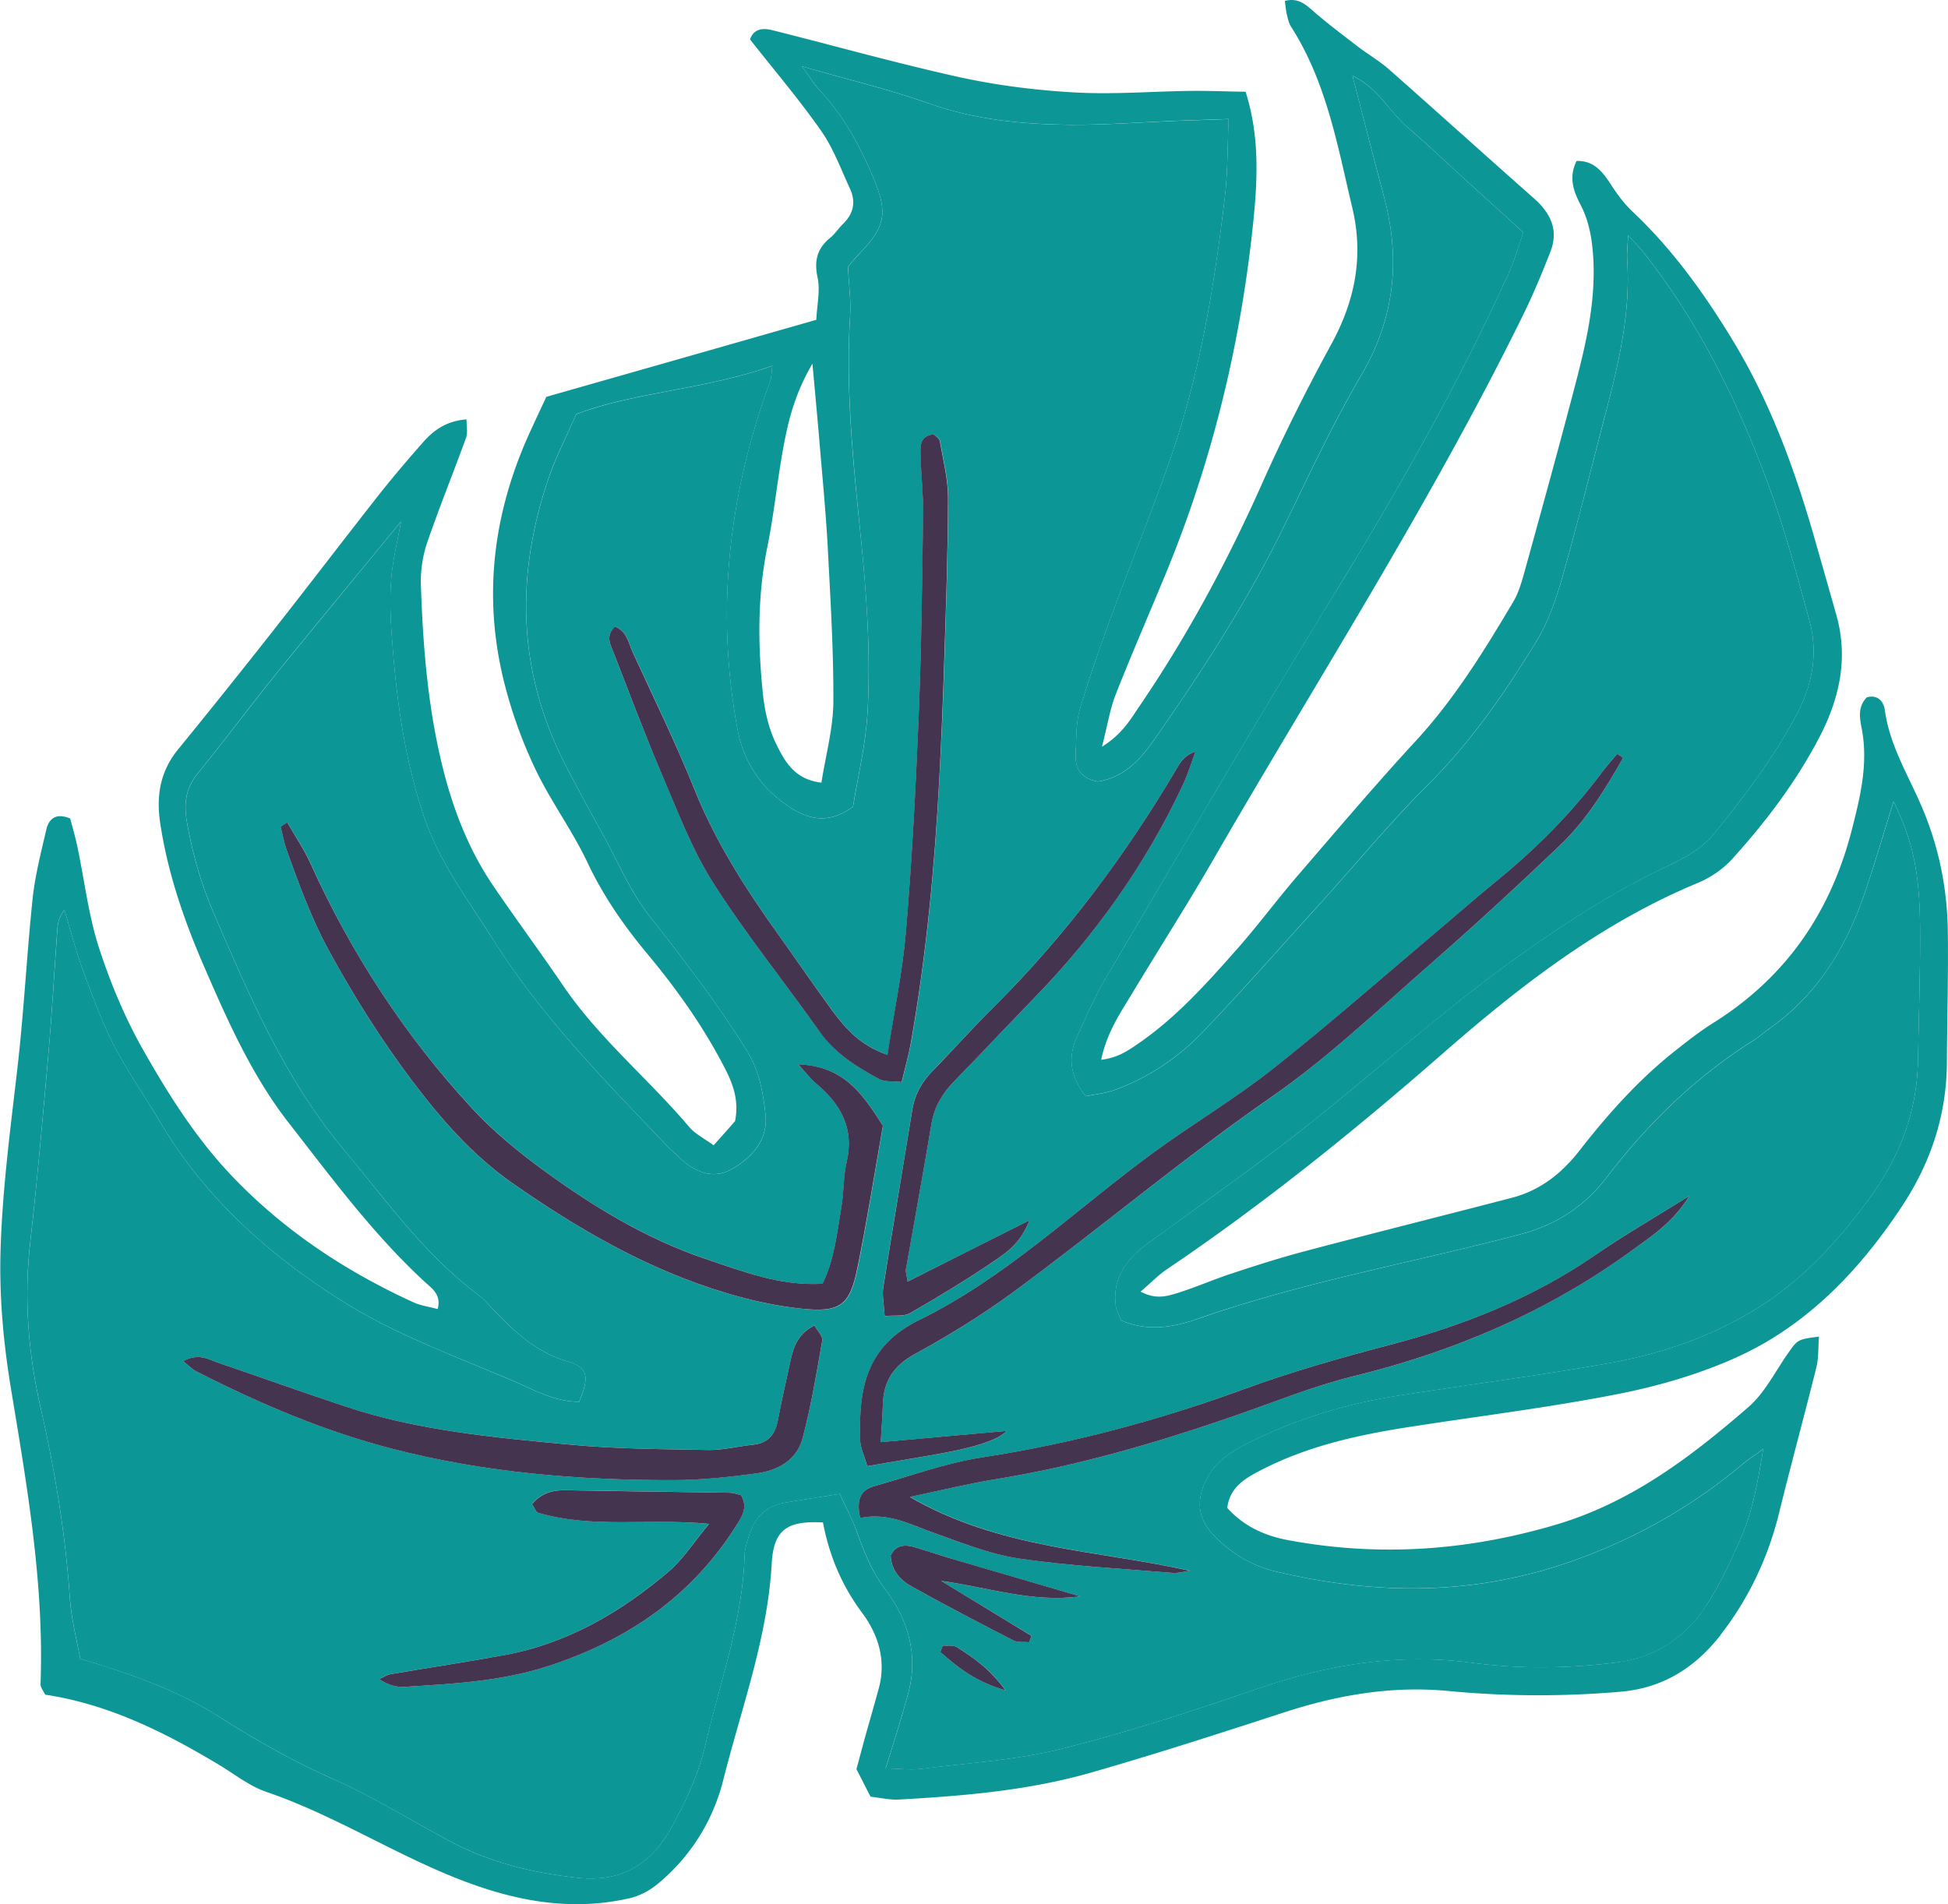
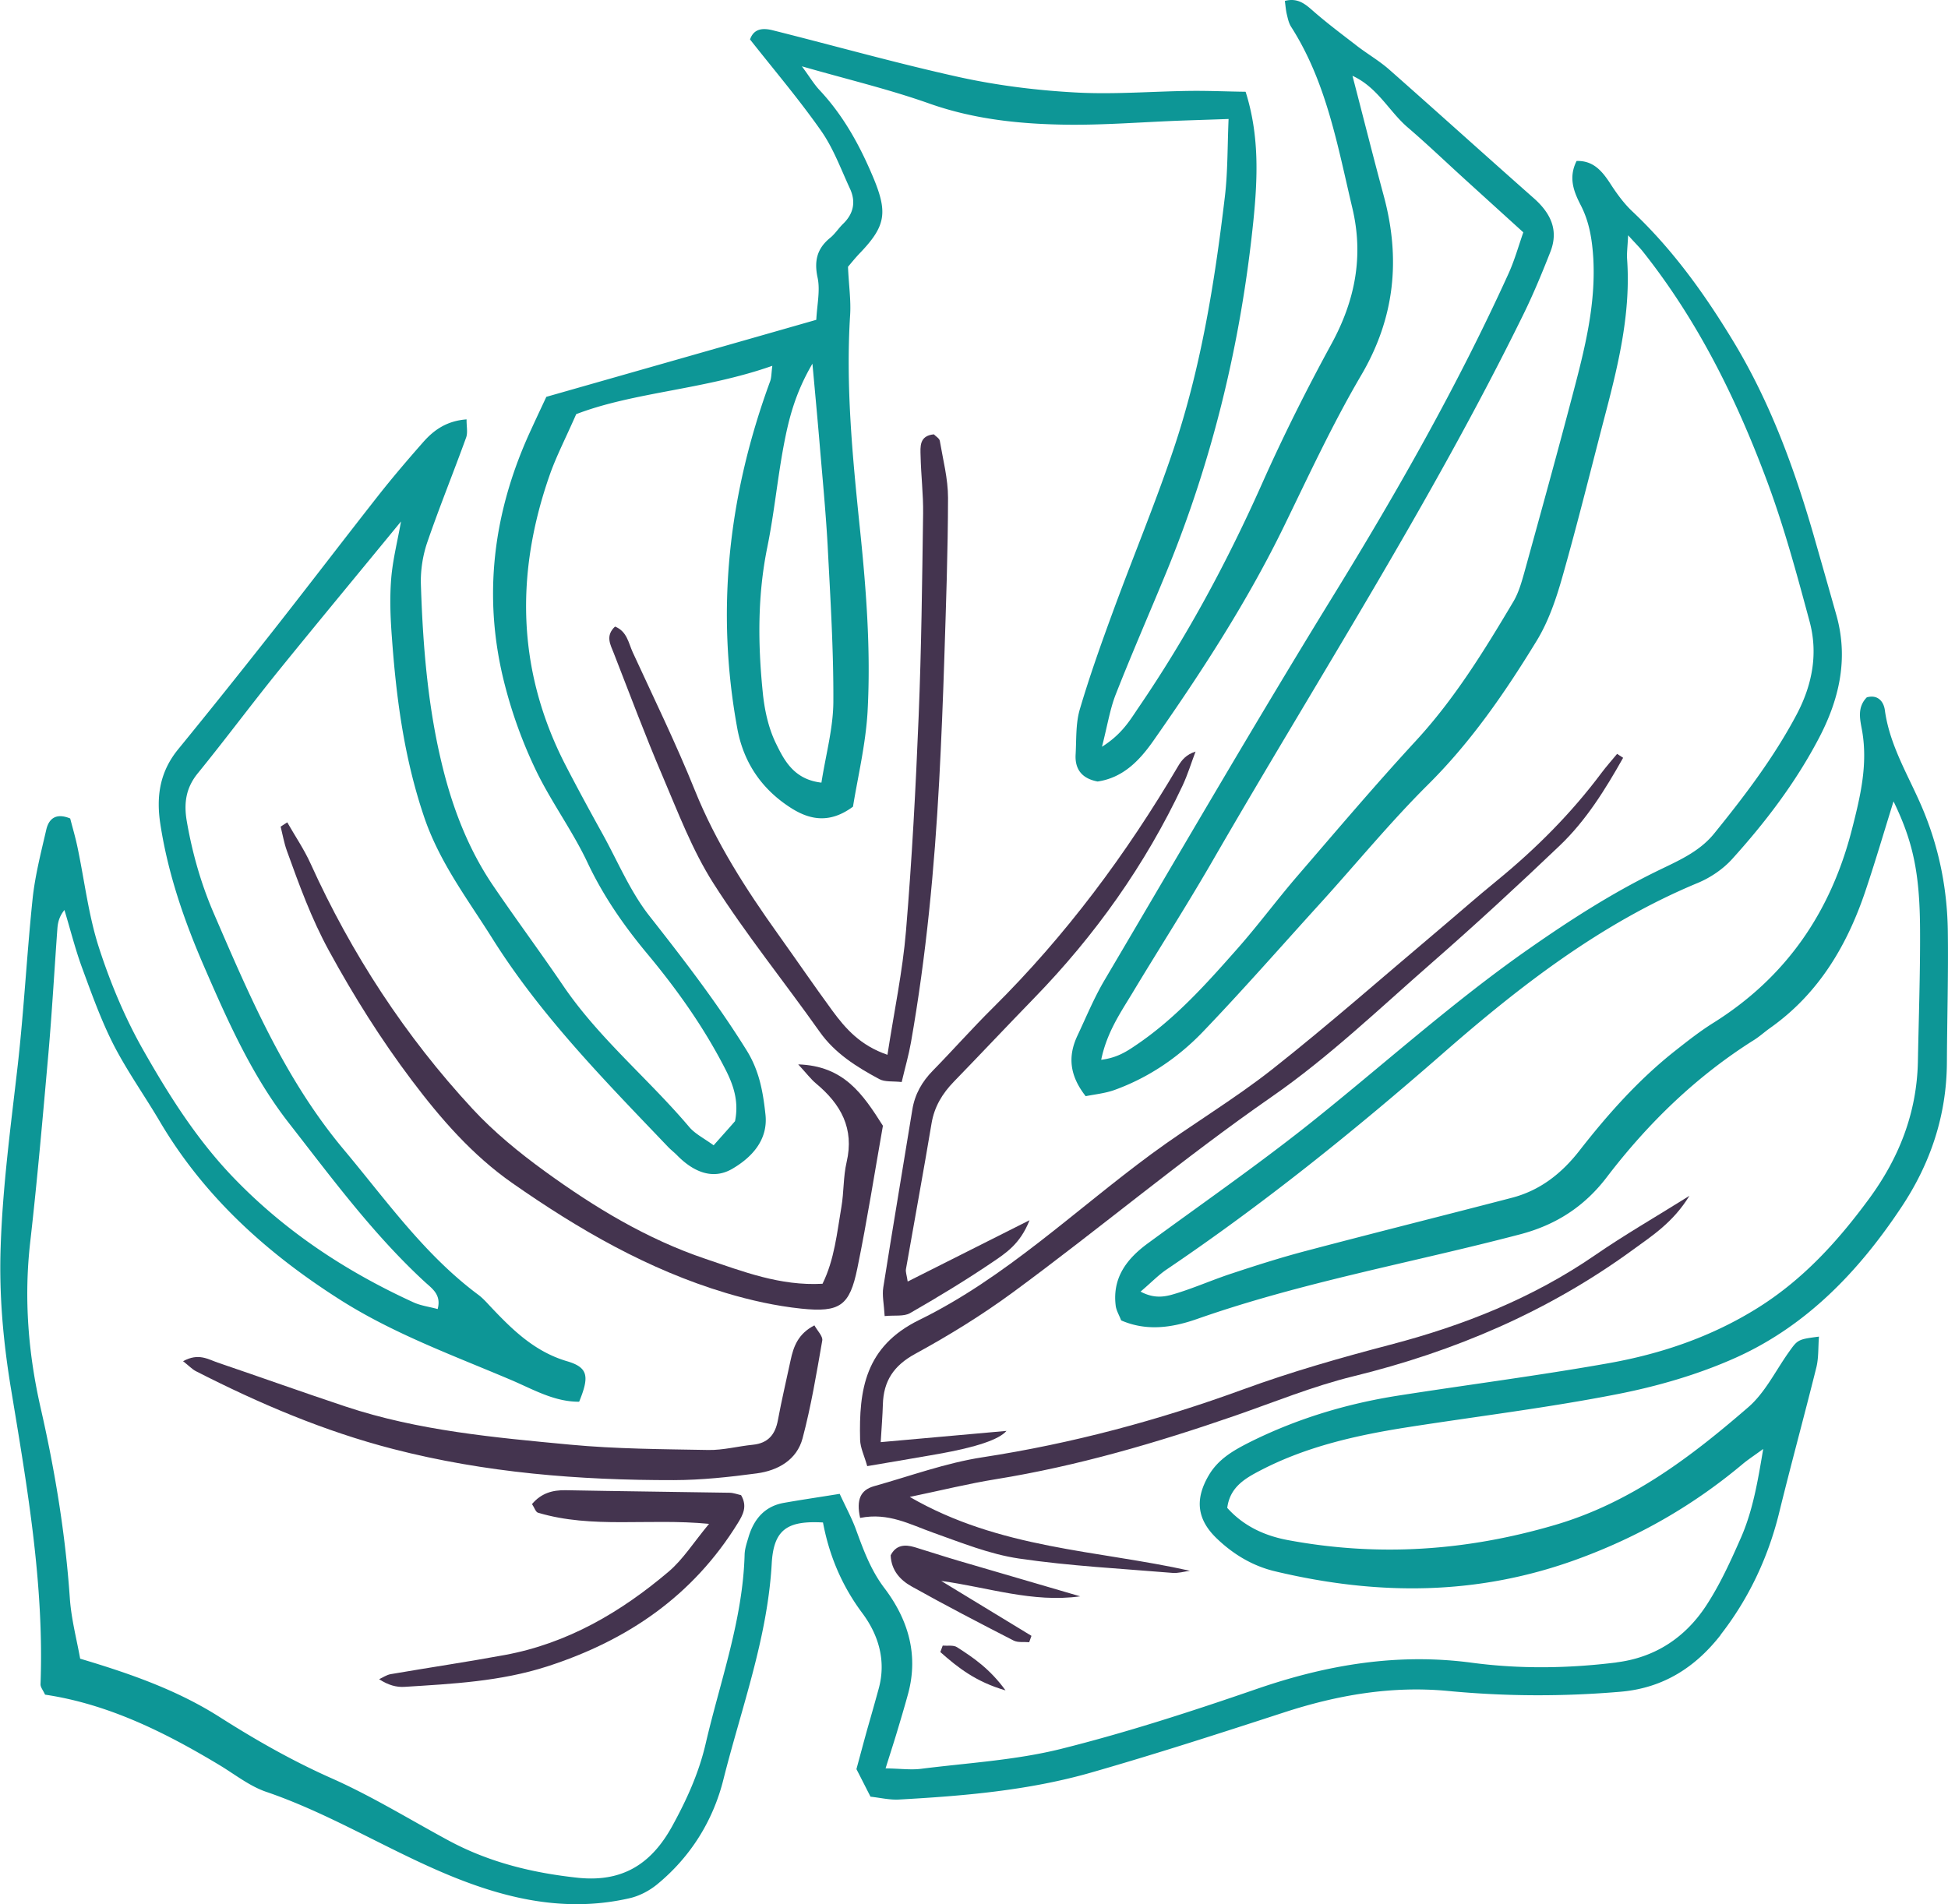
<svg xmlns="http://www.w3.org/2000/svg" id="Calque_2" viewBox="0 0 424.52 415.06">
  <defs>
    <style>.cls-1{fill:#0d9696}.cls-2{fill:#44344f}</style>
  </defs>
  <g id="Calque_17">
    <path d="M374.94 356.36c6.05-7.75 10.31-16.69 12.72-26.37 2.61-10.67 5.51-21.24 8.16-31.89.53-2.1.39-4.39.58-6.76-4.68.6-4.63.65-6.71 3.58-2.82 4.01-5.1 8.71-8.71 11.82-12.53 10.84-25.51 20.76-42.06 25.64-19.33 5.68-38.49 6.98-58.16 3.33-5.16-.95-9.74-3.06-13.31-7.04.58-4.48 3.78-6.37 7.16-8.13 10.1-5.27 21.02-7.7 32.14-9.45 15.23-2.38 30.57-4.24 45.66-7.2 8.89-1.74 17.82-4.33 26.02-8.03 15.3-6.92 26.64-18.76 35.85-32.61 6.39-9.55 9.94-20.06 10-31.66.05-9.57.33-19.12.2-28.72-.13-8.69-1.72-17.11-4.95-25.26-2.98-7.59-7.64-14.49-8.77-22.82-.24-1.82-1.5-3.47-3.93-2.79-2.23 2.26-1.42 5.05-1.01 7.37 1.26 7.41-.43 14.35-2.23 21.4-4.61 18.04-14.34 32.24-30.2 42.18-2.96 1.85-5.73 4.04-8.48 6.21-7.93 6.29-14.6 13.8-20.79 21.75-3.88 4.94-8.56 8.6-14.69 10.18-14.93 3.89-29.88 7.62-44.78 11.56-5.41 1.42-10.75 3.12-16.06 4.88-4.01 1.3-7.87 3.01-11.87 4.27-2.28.71-4.77 1.54-8.16-.27 2.28-1.93 3.83-3.56 5.64-4.8 21.14-14.28 40.94-30.25 60.14-47.03 16.89-14.78 34.64-28.53 55.68-37.26 2.73-1.14 5.44-2.97 7.42-5.15 7.23-7.99 13.75-16.54 18.81-26.13 4.52-8.51 6.65-17.45 3.96-27.04-1.65-5.85-3.31-11.66-4.98-17.5-4.22-14.59-9.4-28.75-17.3-41.9-6.31-10.46-13.31-20.26-22.23-28.67-1.81-1.72-3.33-3.8-4.7-5.92-1.82-2.81-3.75-5.16-7.42-5.04-1.84 3.69-.59 6.73.93 9.68 1.86 3.63 2.45 7.41 2.71 11.48.58 10.25-1.91 19.97-4.47 29.68-3.38 12.88-6.93 25.71-10.48 38.57-.63 2.24-1.27 4.59-2.43 6.57-6.32 10.64-12.78 21.18-21.28 30.4-8.85 9.6-17.32 19.6-25.86 29.51-4.43 5.15-8.46 10.61-12.94 15.69-6.81 7.71-13.63 15.39-22.29 21.2-2.09 1.43-4.17 2.72-7.49 3.13 1.2-5.82 4.05-10.03 6.67-14.34 5.78-9.62 11.86-19.09 17.47-28.8 22.9-39.69 47.75-78.29 67.96-119.52 2.14-4.38 4.01-8.92 5.79-13.45 1.89-4.84-.03-8.54-3.71-11.77-10.5-9.28-20.89-18.67-31.37-27.92-2.09-1.85-4.54-3.29-6.78-4.97-3.12-2.42-6.27-4.76-9.26-7.33-1.93-1.64-3.59-3.52-6.75-2.7.16 1.15.22 2.05.44 2.96s.41 1.84.89 2.62c7.74 12.07 10.15 25.93 13.38 39.56 2.51 10.54.59 20.22-4.57 29.66-5.38 9.86-10.42 19.92-14.99 30.16-7.62 17.15-16.46 33.59-27.05 49.09-1.89 2.79-3.6 5.77-7.95 8.52 1.22-4.77 1.75-8.22 2.99-11.39 3.5-8.91 7.36-17.73 11.01-26.59 10.13-24.62 16.3-50.24 19-76.71.93-9.26 1.32-18.57-1.7-28.08-4.08-.05-8.02-.23-11.95-.19-8.41.1-16.83.82-25.22.34-8.38-.46-16.8-1.51-24.96-3.28-13.68-3.01-27.21-6.83-40.81-10.24-2.12-.55-4.19-.52-5.06 1.97 5.29 6.71 10.72 13.1 15.51 19.94 2.65 3.79 4.29 8.29 6.24 12.52 1.33 2.81.88 5.43-1.42 7.68-1.01.97-1.77 2.21-2.85 3.09-2.87 2.33-3.55 5.02-2.75 8.71.59 2.79-.12 5.85-.29 9.17-19.59 5.61-38.6 11.02-58.83 16.79-.73 1.58-2.02 4.29-3.26 7.01-8.37 17.97-10.76 36.67-5.74 55.95a100.98 100.98 0 0 0 6.68 18.33c3.32 6.92 7.96 13.19 11.25 20.13 3.41 7.27 7.87 13.71 12.96 19.84 6.45 7.73 12.26 15.88 16.88 24.82 1.87 3.56 3.28 7.26 2.35 11.8-1.14 1.32-2.51 2.84-4.66 5.26-2.16-1.57-4.1-2.52-5.36-4.04-8.9-10.51-19.67-19.31-27.47-30.81-4.99-7.33-10.26-14.44-15.24-21.77-5.01-7.38-8.31-15.61-10.57-24.17-3.57-13.6-4.71-27.56-5.16-41.57-.08-2.95.4-6.1 1.34-8.91 2.65-7.73 5.73-15.29 8.52-22.99.4-1.11.07-2.48.1-3.97-4.33.32-7.15 2.33-9.48 4.99-3.25 3.69-6.43 7.41-9.48 11.26-7.8 9.93-15.47 19.99-23.27 29.91-6.8 8.64-13.64 17.2-20.6 25.72-4 4.89-4.86 10.24-3.89 16.43 1.65 10.7 5.13 20.81 9.4 30.68 5.21 12.02 10.51 24.03 18.62 34.42 9.33 11.96 18.33 24.19 29.54 34.54 1.61 1.49 3.71 2.79 2.86 5.97-1.8-.5-3.67-.72-5.29-1.47-14.56-6.67-27.73-15.31-38.97-26.93-8.07-8.32-14.16-17.95-19.79-27.85-4.04-7.08-7.25-14.76-9.76-22.51-2.28-7.04-3.14-14.56-4.67-21.85-.46-2.23-1.11-4.39-1.6-6.32-3.16-1.3-4.65.11-5.2 2.38-1.15 4.99-2.45 10.02-2.99 15.08-1.26 12.08-1.88 24.23-3.24 36.3-1.51 13.23-3.3 26.42-3.73 39.77-.34 10.13.52 20 2.12 29.95 3.56 21.61 7.4 43.19 6.57 65.25-.01.62.54 1.27.99 2.25 13.69 2.04 25.99 8.13 37.87 15.27 3.4 2.03 6.64 4.65 10.29 5.9 12.93 4.41 24.59 11.49 36.99 16.95 13.46 5.94 27.36 9.66 42.23 6.25 2.16-.49 4.34-1.64 6.07-3.07 7.24-5.97 12.12-13.81 14.37-22.77 3.92-15.6 9.62-30.79 10.54-47.12.42-7.46 3.45-9.37 11.17-8.94 1.35 7.17 4.07 13.7 8.52 19.69 3.55 4.73 5.31 10.4 3.62 16.54-.8 2.93-1.63 5.85-2.47 8.77-.81 2.91-1.58 5.83-2.38 8.76 1.05 2.03 1.97 3.87 3.07 6.01 2.13.23 4.19.74 6.23.62 14.03-.78 28.03-1.96 41.57-5.8 14.15-4.05 28.15-8.58 42.14-13.13 11.68-3.83 23.58-5.9 35.87-4.74 12.57 1.2 25.04 1.25 37.68.17 9.53-.83 16.44-5.54 21.8-12.4zm-22.66 6c-10.48 1.3-21.02 1.46-31.46.07-16.19-2.17-31.56.41-46.84 5.67-14.11 4.87-28.35 9.5-42.83 13.12-9.92 2.46-20.3 3.04-30.49 4.33-2.23.27-4.5-.06-7.67-.1.96-3.07 1.66-5.22 2.32-7.39.87-2.9 1.75-5.81 2.55-8.74 2.38-8.6.06-16.3-5.08-23.11-3.08-4.04-4.68-8.56-6.37-13.17-.87-2.28-2.04-4.45-3.42-7.43-4.77.77-8.42 1.3-12.08 1.95-4.12.7-6.51 3.39-7.72 7.25-.39 1.34-.89 2.72-.92 4.08-.4 14.2-5.3 27.48-8.47 41.1-1.5 6.5-4.17 12.34-7.34 18.11-4.55 8.23-10.85 12.21-20.54 11.19-9.9-1.06-19.31-3.36-28.09-8.08-8.43-4.55-16.64-9.62-25.38-13.52-8.6-3.8-16.66-8.39-24.55-13.41-9.12-5.81-19.24-9.41-30.43-12.74-.73-4.11-1.93-8.61-2.25-13.16-.96-14.01-3.24-27.8-6.35-41.45-2.72-11.92-3.68-23.94-2.29-36.15 1.56-13.7 2.75-27.42 3.97-41.16.79-9.07 1.3-18.18 1.96-27.26.1-1.33.42-2.63 1.53-4.01 1.27 4.15 2.31 8.38 3.8 12.46 2.09 5.68 4.14 11.44 6.86 16.81 2.97 5.8 6.78 11.15 10.09 16.76 9.72 16.51 23.52 28.9 39.48 39.02 11.53 7.3 24.32 11.97 36.81 17.26 4.88 2.04 9.58 4.9 15.13 4.87 2.25-5.49 2-7.46-2.61-8.82-6.9-2.03-11.66-6.59-16.34-11.53-.97-1.01-1.89-2.11-3.01-2.95-11.78-8.76-20.11-20.66-29.4-31.74-12.82-15.34-20.46-33.37-28.25-51.39-2.79-6.46-4.69-13.16-5.89-20.08-.67-3.91-.23-7.26 2.4-10.48 6.04-7.42 11.75-15.12 17.78-22.57 8.69-10.72 17.5-21.33 26.5-32.31-.76 4.3-1.81 8.38-2.14 12.48-.33 4.17-.18 8.41.14 12.61.95 13.27 2.65 26.27 6.97 39.11 3.35 10.03 9.51 18.05 14.91 26.65 10.61 16.91 24.56 31.06 38.24 45.39.63.68 1.41 1.26 2.06 1.93 3.39 3.45 7.62 5.47 11.98 2.95 4.25-2.47 7.89-6.3 7.26-11.9-.52-4.78-1.29-9.39-4.05-13.86-6.42-10.35-13.79-19.91-21.29-29.45-4.11-5.25-6.78-11.66-10.04-17.59-2.82-5.09-5.62-10.23-8.28-15.39-10.53-20.58-10.86-41.73-3.3-63.22 1.4-3.95 3.36-7.73 5.72-13.1 12.52-4.82 27.9-5.31 42.74-10.54-.21 1.6-.18 2.52-.46 3.33-9.06 24.65-11.94 49.85-7.16 75.79 1.4 7.57 5.5 13.37 11.87 17.37 3.89 2.42 8.22 3.39 13.33-.4 1.02-6.35 2.74-13.43 3.17-20.6.76-13.76-.34-27.5-1.79-41.23-1.54-15.07-2.97-30.18-2-45.41.19-3.21-.3-6.49-.47-10.43.63-.74 1.61-1.98 2.73-3.13 5.54-5.82 5.94-8.77 2.74-16.42-2.93-6.97-6.5-13.46-11.72-19.02-1.2-1.29-2.14-2.89-3.8-5.13 9.91 2.85 19.02 5.01 27.79 8.12 9.91 3.5 20.08 4.5 30.35 4.61 7.95.07 15.89-.56 23.83-.87 3.48-.13 6.97-.23 11.02-.38-.26 5.97-.16 11.59-.83 17.1-2.21 18.59-5.19 37.11-11.17 54.9-4.02 11.95-8.9 23.64-13.23 35.47-2.58 7.02-5.1 14.11-7.21 21.27-.89 3.07-.71 6.46-.89 9.7-.21 3.31 1.38 5.33 4.79 5.97 5.46-.8 9.04-4.47 12.04-8.72 10.6-15.12 20.67-30.61 28.76-47.29 5.32-10.93 10.45-21.99 16.59-32.46 7.39-12.54 8.68-25.41 4.97-39.17-2.3-8.51-4.45-17.09-6.82-26.18 5.48 2.51 7.97 7.75 12.02 11.23 4.25 3.64 8.28 7.51 12.44 11.29 4.14 3.76 8.25 7.5 12.77 11.6-1.09 3.13-1.96 6.26-3.31 9.18-11.05 24.29-24.2 47.41-38.2 70.17-17.02 27.67-33.33 55.82-49.85 83.81-2.23 3.81-3.93 7.95-5.82 11.96-2.06 4.4-1.78 8.59 1.81 13.17 1.94-.4 4.19-.61 6.24-1.34 7.38-2.66 13.84-7.03 19.22-12.61 8.87-9.25 17.33-18.93 25.97-28.43 7.7-8.5 14.98-17.38 23.1-25.46 9.42-9.34 16.81-20.08 23.64-31.24 2.66-4.29 4.37-9.34 5.75-14.24 3.39-11.92 6.34-23.97 9.48-35.94 2.84-10.87 5.39-21.8 4.59-33.18-.09-1.34.1-2.68.22-5.21 1.61 1.78 2.52 2.66 3.28 3.63 12.05 15.2 20.48 32.36 27.16 50.4 3.63 9.81 6.36 19.96 9.08 30.05 1.93 7.04.62 13.9-2.77 20.33-4.96 9.38-11.33 17.76-17.96 25.94-3.38 4.2-8.23 6.13-12.8 8.39-9.66 4.75-18.66 10.53-27.5 16.71-16.9 11.79-32.1 25.61-48.18 38.41-11.34 8.99-23.23 17.26-34.9 25.81-4.62 3.37-7.81 7.49-7.09 13.56.11 1.11.78 2.16 1.2 3.29 5.65 2.46 11.25 1.54 16.52-.3 22.98-8.07 46.96-12.29 70.42-18.46 7.79-2.04 14.02-6.05 18.9-12.47 9.01-11.79 19.54-22.02 32.19-29.96 1.17-.75 2.22-1.71 3.36-2.52 10.78-7.61 17.04-18.38 21.05-30.62 2.06-6.18 3.9-12.44 5.88-18.8 4.21 8.68 5.73 15.52 5.78 28.01.05 9.56-.29 19.14-.47 28.71-.23 11.17-4.09 20.98-10.64 29.9-6.83 9.29-14.41 17.64-24.37 23.85-10.14 6.32-21.14 10.01-32.67 12.04-15.19 2.69-30.48 4.65-45.74 7.04-11.14 1.76-21.86 5-32 10.03-3.56 1.8-6.99 3.67-9.13 7.34-3.05 5.21-2.59 9.63 1.85 13.83 3.62 3.45 7.83 5.95 12.69 7.09 22.34 5.31 44.19 5.33 66.18-2.8 13.2-4.87 24.86-11.59 35.51-20.49 1.21-1.03 2.58-1.91 4.61-3.4-1.18 7.06-2.25 13.37-4.81 19.25-2.25 5.13-4.6 10.31-7.67 14.98-4.54 6.88-11.06 11.24-19.5 12.29zM177.05 79.27c.6 6.52 1.06 11.52 1.49 16.53.63 7.66 1.39 15.32 1.82 23.01.59 11.41 1.31 22.82 1.25 34.2-.04 5.74-1.64 11.45-2.6 17.58-5.97-.68-8.1-4.83-9.91-8.55-1.7-3.48-2.54-7.54-2.9-11.39-1.05-10.5-1.11-20.95 1.02-31.4 1.49-7.3 2.19-14.79 3.57-22.13 1.07-5.66 2.44-11.33 6.27-17.86z" class="cls-1" />
-     <path d="M371.78 350.07c3.07-4.67 5.42-9.85 7.67-14.98 2.55-5.88 3.62-12.19 4.81-19.25-2.03 1.49-3.4 2.37-4.61 3.4-10.64 8.9-22.3 15.62-35.51 20.49-21.99 8.14-43.84 8.11-66.18 2.8-4.86-1.15-9.08-3.65-12.69-7.09-4.44-4.2-4.9-8.62-1.85-13.83 2.14-3.67 5.57-5.54 9.13-7.34 10.14-5.03 20.86-8.27 32-10.03 15.26-2.39 30.55-4.35 45.74-7.04 11.53-2.03 22.53-5.72 32.67-12.04 9.96-6.21 17.54-14.56 24.37-23.85 6.55-8.91 10.41-18.73 10.64-29.9.18-9.57.51-19.14.47-28.71-.05-12.49-1.57-19.33-5.78-28.01-1.98 6.36-3.81 12.63-5.88 18.8-4.02 12.24-10.28 23.01-21.05 30.62-1.15.81-2.19 1.76-3.36 2.52-12.65 7.94-23.18 18.16-32.19 29.96-4.88 6.42-11.11 10.43-18.9 12.47-23.46 6.17-47.44 10.38-70.42 18.46-5.28 1.84-10.88 2.76-16.52.3-.41-1.13-1.08-2.18-1.2-3.29-.72-6.07 2.47-10.19 7.09-13.56 11.67-8.56 23.56-16.83 34.9-25.81 16.08-12.8 31.29-26.62 48.18-38.41 8.85-6.19 17.85-11.96 27.5-16.71 4.57-2.26 9.42-4.2 12.8-8.39 6.63-8.17 13-16.56 17.96-25.94 3.4-6.43 4.7-13.29 2.77-20.33-2.73-10.09-5.45-20.24-9.08-30.05-6.68-18.05-15.11-35.2-27.16-50.4-.76-.97-1.67-1.85-3.28-3.63-.11 2.53-.31 3.87-.22 5.21.8 11.38-1.75 22.31-4.59 33.18-3.14 11.97-6.09 24.01-9.48 35.94-1.39 4.9-3.09 9.95-5.75 14.24-6.82 11.16-14.22 21.9-23.64 31.24-8.12 8.08-15.39 16.96-23.1 25.46-8.63 9.5-17.09 19.18-25.97 28.43-5.39 5.59-11.84 9.95-19.22 12.61-2.05.73-4.3.95-6.24 1.34-3.58-4.59-3.87-8.77-1.81-13.17 1.89-4.01 3.58-8.15 5.82-11.96 16.52-27.99 32.83-56.14 49.85-83.81 13.99-22.76 27.15-45.88 38.2-70.17 1.35-2.92 2.22-6.05 3.31-9.18-4.52-4.1-8.63-7.84-12.77-11.6-4.15-3.78-8.19-7.65-12.44-11.29-4.05-3.48-6.55-8.72-12.02-11.23 2.37 9.09 4.52 17.67 6.82 26.18 3.71 13.76 2.42 26.63-4.97 39.17-6.14 10.46-11.27 21.53-16.59 32.46-8.09 16.68-18.16 32.17-28.76 47.29-3 4.25-6.58 7.93-12.04 8.72-3.41-.64-5-2.66-4.79-5.97.18-3.23 0-6.62.89-9.7 2.1-7.16 4.62-14.25 7.21-21.27 4.33-11.83 9.21-23.52 13.23-35.47 5.98-17.79 8.96-36.31 11.17-54.9.66-5.51.57-11.13.83-17.1-4.05.16-7.54.26-11.02.38-7.93.31-15.88.94-23.83.87-10.28-.11-20.44-1.11-30.35-4.61-8.77-3.11-17.88-5.26-27.79-8.12 1.66 2.24 2.6 3.84 3.8 5.13 5.21 5.56 8.79 12.04 11.72 19.02 3.2 7.65 2.8 10.6-2.74 16.42-1.12 1.15-2.1 2.4-2.73 3.13.17 3.94.66 7.23.47 10.43-.96 15.23.47 30.34 2 45.41 1.44 13.72 2.55 27.47 1.79 41.23-.42 7.17-2.14 14.25-3.17 20.6-5.11 3.79-9.44 2.82-13.33.4-6.38-4-10.48-9.8-11.87-17.37-4.78-25.95-1.9-51.15 7.16-75.79.28-.8.25-1.72.46-3.33-14.84 5.23-30.22 5.72-42.74 10.54-2.36 5.38-4.32 9.16-5.72 13.1-7.56 21.49-7.23 42.63 3.3 63.22 2.66 5.17 5.46 10.3 8.28 15.39 3.26 5.92 5.93 12.34 10.04 17.59 7.5 9.54 14.87 19.1 21.29 29.45 2.76 4.48 3.53 9.08 4.05 13.86.63 5.6-3 9.43-7.26 11.9-4.36 2.52-8.58.5-11.98-2.95-.66-.67-1.43-1.25-2.06-1.93-13.68-14.33-27.64-28.48-38.24-45.39-5.4-8.59-11.56-16.61-14.91-26.65-4.32-12.84-6.02-25.84-6.97-39.11-.32-4.2-.47-8.44-.14-12.61.33-4.11 1.38-8.18 2.14-12.48-8.99 10.98-17.8 21.59-26.5 32.31-6.02 7.45-11.74 15.15-17.78 22.57-2.63 3.22-3.08 6.57-2.4 10.48 1.2 6.92 3.1 13.62 5.89 20.08 7.79 18.02 15.43 36.06 28.25 51.39 9.29 11.08 17.62 22.97 29.4 31.74 1.12.84 2.04 1.94 3.01 2.95 4.67 4.93 9.44 9.5 16.34 11.53 4.6 1.36 4.85 3.34 2.61 8.82-5.55.03-10.25-2.83-15.13-4.87-12.49-5.29-25.28-9.96-36.81-17.26-15.96-10.12-29.76-22.5-39.48-39.02-3.31-5.61-7.11-10.97-10.09-16.76-2.71-5.37-4.77-11.13-6.86-16.81-1.49-4.09-2.53-8.31-3.8-12.46-1.12 1.37-1.43 2.67-1.53 4.01-.66 9.08-1.17 18.19-1.96 27.26-1.22 13.74-2.41 27.46-3.97 41.16-1.4 12.21-.44 24.22 2.29 36.15 3.11 13.64 5.39 27.44 6.35 41.45.32 4.55 1.52 9.06 2.25 13.16 11.19 3.34 21.31 6.93 30.43 12.74 7.9 5.02 15.95 9.61 24.55 13.41 8.74 3.9 16.95 8.97 25.38 13.52 8.79 4.71 18.19 7.02 28.09 8.08 9.69 1.02 16-2.96 20.54-11.19 3.18-5.78 5.84-11.62 7.34-18.11 3.17-13.62 8.07-26.9 8.47-41.1.03-1.36.53-2.75.92-4.08 1.21-3.86 3.6-6.55 7.72-7.25 3.66-.66 7.31-1.18 12.08-1.95 1.38 2.98 2.55 5.15 3.42 7.43 1.7 4.6 3.29 9.13 6.37 13.17 5.14 6.81 7.46 14.51 5.08 23.11-.8 2.93-1.67 5.84-2.55 8.74-.66 2.16-1.36 4.31-2.32 7.39 3.17.05 5.44.37 7.67.1 10.19-1.29 20.57-1.87 30.49-4.33 14.48-3.62 28.72-8.26 42.83-13.12 15.28-5.27 30.64-7.84 46.84-5.67 10.44 1.39 20.98 1.23 31.46-.07 8.44-1.05 14.95-5.41 19.5-12.29zM260.53 163.81c-.94 2.48-1.72 5.02-2.82 7.42-8.17 17.3-19.07 32.65-32.37 46.35-5.86 6.03-11.65 12.15-17.47 18.19-2.53 2.59-4.26 5.43-4.87 9.08-1.77 10.61-3.74 21.18-5.58 31.76-.1.63.17 1.31.39 2.72 8.68-4.34 16.98-8.54 26.54-13.35-2.04 5.23-5.25 7.23-8.18 9.23-5.79 3.91-11.8 7.55-17.85 11.03-1.35.77-3.39.41-5.53.64-.16-2.63-.58-4.5-.32-6.26 2.04-12.92 4.25-25.82 6.34-38.76.54-3.36 2.1-6.1 4.48-8.52 4.4-4.5 8.6-9.23 13.06-13.65 15.91-15.75 29.13-33.53 40.44-52.76.73-1.3 1.72-2.45 3.74-3.11zm-81.92 61.03c-7.66-10.82-16.04-21.18-23.14-32.34-4.62-7.24-7.71-15.49-11.12-23.47-3.78-8.78-7.12-17.75-10.6-26.66-.7-1.84-1.9-3.77.31-5.8 2.6 1.05 2.92 3.6 3.84 5.57 4.62 10 9.43 19.92 13.55 30.12 4.58 11.41 11.12 21.54 18.17 31.44 3.93 5.49 7.74 11.07 11.75 16.53 2.89 3.97 6.13 7.65 12.07 9.69 1.46-9.5 3.28-18.21 4.03-27.01 1.29-15.57 2.13-31.23 2.75-46.85.6-14.68.77-29.39.99-44.12.04-4.17-.46-8.35-.56-12.55-.04-2.01-.35-4.41 2.89-4.71.43.45 1.23.86 1.31 1.4.7 4.12 1.79 8.29 1.78 12.41-.02 11.69-.45 23.33-.8 35-.29 8.88-.64 17.72-1.13 26.6-1.02 19.15-2.82 38.23-6.14 57.13-.5 2.73-1.26 5.39-2.02 8.63-1.91-.23-3.66.01-4.89-.65-4.93-2.66-9.66-5.57-13.01-10.36zm-20.38 57.01c-16.97-5.1-32.12-13.85-46.56-23.95-8.73-6.09-15.6-14.01-21.93-22.41-6.73-8.92-12.64-18.34-18.03-28.22-3.87-7.06-6.51-14.39-9.19-21.83-.6-1.69-.9-3.49-1.34-5.25.47-.31.97-.63 1.44-.94 1.71 2.99 3.68 5.86 5.09 8.99 8.91 19.71 20.6 37.61 35.29 53.45 4.71 5.08 10.18 9.58 15.82 13.66 10.78 7.83 22.19 14.73 34.95 19.03 8.13 2.76 16.23 5.95 25.5 5.46 2.61-5.33 3.14-11.13 4.12-16.79.57-3.22.4-6.58 1.13-9.74 1.7-7.33-1.24-12.63-6.65-17.13-1.13-.94-2.04-2.17-3.9-4.15 9.94.3 14.03 6.36 18.46 13.37-1.75 9.99-3.4 20.58-5.54 31.07-1.68 8.16-3.76 9.68-12.24 8.78-5.53-.56-11.08-1.81-16.39-3.4zm-72.54 33.98c-15-3.87-29.22-9.92-42.98-16.95-.8-.41-1.47-1.11-2.81-2.17 3.37-1.88 5.45-.4 7.53.29 9.31 3.16 18.56 6.47 27.88 9.59 15.89 5.26 32.47 6.74 48.97 8.29 9.98.95 20.07.99 30.08 1.16 3.24.05 6.48-.81 9.71-1.14 3.32-.34 4.89-2.21 5.48-5.37.79-4.38 1.82-8.7 2.75-13.05.63-3.02 1.66-5.8 5.18-7.61.64 1.19 1.87 2.37 1.72 3.31-1.24 7.15-2.44 14.32-4.3 21.3-1.25 4.71-5.34 7.05-9.98 7.66-5.98.78-12.05 1.46-18.09 1.46-20.62.06-41.12-1.61-61.15-6.77zm75.1 16.16c-9.76 15.83-24.01 25.58-41.55 31.23-10.19 3.29-20.61 3.78-31.08 4.46-1.76.09-3.55-.39-5.55-1.67.85-.39 1.65-.97 2.52-1.11 8.27-1.42 16.59-2.64 24.85-4.16 13.69-2.52 25.3-9.35 35.74-18.19 3.13-2.67 5.4-6.33 8.77-10.4-13.18-1.28-25.42 1.1-37.26-2.45-.52-.15-.77-1.07-1.3-1.89 1.99-2.35 4.44-3.07 7.36-3 11.9.22 23.79.34 35.69.56.88.02 1.77.36 2.52.53 1.43 2.44.37 4.3-.72 6.08zm28.19-12.42c-.63-2.25-1.48-3.99-1.52-5.71-.27-10.91 1.06-20.35 12.88-26.15 18.77-9.2 33.91-23.88 50.63-36.2 8.64-6.35 17.96-11.85 26.35-18.47 12.28-9.7 24.03-20.06 36-30.14 4.29-3.61 8.46-7.33 12.81-10.87 8.55-6.98 16.28-14.72 22.89-23.57 1.06-1.41 2.26-2.76 3.37-4.13.45.28.9.56 1.32.85-3.86 6.89-8.05 13.64-13.8 19.14-9.13 8.69-18.38 17.25-27.89 25.54-11.41 9.98-22.47 20.58-34.85 29.2-19.41 13.47-37.44 28.67-56.44 42.63-6.75 4.98-13.94 9.42-21.3 13.42-4.69 2.57-6.9 5.95-7.04 11.03-.06 2.5-.29 4.99-.47 8.22 9.4-.84 18.08-1.62 27.42-2.46q-2.39 2.82-14.81 5.02c-5.03.89-10.06 1.72-15.55 2.66zm-1.53 11.27c-.87-3.98.08-6.08 3.05-6.91 7.85-2.2 15.64-5.04 23.63-6.28 19.49-2.99 38.39-8.06 56.79-14.81 10.58-3.85 21.26-6.91 32.1-9.75 15.85-4.14 31.02-10.13 44.65-19.54 6.27-4.35 12.91-8.15 20.51-12.91-3.57 5.83-8.12 8.72-12.41 11.82-18.36 13.38-38.78 22.13-60.85 27.54-8.78 2.14-17.27 5.62-25.86 8.6-17.02 5.89-34.23 10.94-52.03 13.81-5.91.94-11.74 2.41-18.75 3.84 19.69 11.39 40.81 11.59 61.06 16.11-1.27.19-2.57.58-3.81.47-11.16-.93-22.38-1.49-33.45-3.14-6.4-.93-12.59-3.44-18.72-5.62-5.02-1.78-9.77-4.46-15.9-3.23zm11.23 14.96c-2.45-1.37-4.46-3.45-4.59-6.8 1.15-2.22 3.05-2.44 5.25-1.76 3.14.96 6.23 1.97 9.36 2.91 8.91 2.63 17.82 5.2 26.71 7.8-10.38 1.44-20.02-1.95-30.3-3.35l19.68 11.94c-.16.49-.34.96-.49 1.41-1.15-.12-2.46.11-3.42-.38-7.46-3.83-14.89-7.68-22.2-11.77zm6.24 14.29c.18-.47.35-.93.53-1.4 1.05.11 2.31-.15 3.11.33 3.62 2.32 7.2 4.75 10.6 9.43-6.43-1.85-10.42-4.97-14.23-8.36z" class="cls-1" />
    <path d="M193.4 229.91c1.46-9.5 3.31-18.2 4.04-27 1.3-15.59 2.13-31.22 2.76-46.85.6-14.69.76-29.4.97-44.1.06-4.18-.46-8.37-.55-12.56-.05-2.02-.33-4.41 2.89-4.73.43.45 1.21.88 1.3 1.43.7 4.12 1.79 8.27 1.79 12.4-.02 11.67-.44 23.33-.81 35-.28 8.87-.64 17.74-1.11 26.6-1.03 19.15-2.83 38.22-6.16 57.12-.48 2.73-1.26 5.41-2.02 8.63-1.9-.22-3.64.03-4.88-.64-4.93-2.66-9.65-5.57-13.02-10.35-7.66-10.83-16.04-21.19-23.15-32.36-4.61-7.24-7.71-15.49-11.11-23.45-3.76-8.79-7.1-17.76-10.58-26.67-.71-1.83-1.91-3.77.27-5.81 2.62 1.05 2.94 3.6 3.85 5.59 4.6 10 9.44 19.91 13.55 30.11 4.59 11.39 11.12 21.54 18.19 31.44 3.93 5.5 7.74 11.08 11.73 16.53 2.91 3.97 6.14 7.66 12.07 9.68zM62.61 179.26c1.7 2.98 3.66 5.86 5.07 8.97 8.93 19.7 20.62 37.61 35.29 53.46 4.71 5.09 10.2 9.57 15.82 13.65 10.8 7.84 22.2 14.75 34.95 19.05 8.15 2.75 16.25 5.94 25.51 5.43 2.61-5.3 3.15-11.11 4.12-16.78.55-3.21.39-6.57 1.13-9.73 1.71-7.34-1.25-12.63-6.65-17.13-1.14-.95-2.05-2.18-3.9-4.18 9.93.33 14.02 6.38 18.46 13.38-1.77 10-3.42 20.58-5.57 31.06-1.67 8.15-3.76 9.68-12.23 8.8-5.53-.58-11.06-1.81-16.4-3.41-16.97-5.09-32.11-13.85-46.54-23.94-8.73-6.1-15.6-14.01-21.93-22.41-6.73-8.93-12.65-18.36-18.04-28.23-3.86-7.06-6.51-14.4-9.19-21.83-.61-1.69-.91-3.49-1.35-5.24.48-.31.97-.62 1.45-.94zm291.11-14.08c-3.88 6.88-8.05 13.63-13.81 19.13-9.12 8.7-18.39 17.25-27.87 25.54-11.42 9.98-22.47 20.59-34.88 29.2-19.41 13.47-37.43 28.68-56.42 42.64-6.75 4.96-13.95 9.4-21.3 13.41-4.69 2.56-6.9 5.93-7.04 11.04-.07 2.49-.28 4.97-.47 8.2 9.4-.84 18.1-1.62 27.41-2.45q-2.39 2.81-14.82 5.02c-5.02.89-10.04 1.72-15.53 2.66-.63-2.26-1.5-3.98-1.55-5.73-.27-10.9 1.07-20.34 12.88-26.13 18.78-9.19 33.92-23.89 50.64-36.2 8.64-6.36 17.95-11.85 26.36-18.49 12.27-9.69 24.02-20.05 35.98-30.13 4.28-3.61 8.49-7.33 12.83-10.87 8.55-6.98 16.28-14.72 22.89-23.57 1.06-1.42 2.26-2.75 3.39-4.13.44.29.88.57 1.32.86z" class="cls-2" />
    <path d="M187.44 330.85c-.86-4.01.08-6.08 3.07-6.92 7.85-2.2 15.6-5.06 23.61-6.29 19.48-2.99 38.38-8.06 56.81-14.8 10.55-3.86 21.25-6.9 32.1-9.75 15.82-4.14 31-10.14 44.64-19.55 6.28-4.33 12.92-8.15 20.5-12.89-3.58 5.82-8.12 8.7-12.4 11.82-18.37 13.39-38.8 22.12-60.85 27.52-8.8 2.16-17.28 5.64-25.87 8.62-17.01 5.88-34.22 10.93-52.04 13.81-5.91.95-11.73 2.4-18.75 3.86 19.7 11.39 40.82 11.57 61.06 16.1-1.27.17-2.55.56-3.79.46-11.17-.93-22.4-1.5-33.47-3.13-6.38-.94-12.57-3.46-18.71-5.64-5.02-1.78-9.76-4.45-15.91-3.21zM39.9 296.7c3.36-1.86 5.45-.41 7.54.3 9.3 3.16 18.55 6.48 27.87 9.58 15.88 5.28 32.46 6.75 48.96 8.31 9.98.94 20.06.98 30.1 1.16 3.22.06 6.46-.82 9.7-1.14 3.32-.34 4.88-2.22 5.46-5.38.81-4.37 1.84-8.69 2.76-13.03.64-3.03 1.66-5.79 5.19-7.61.65 1.18 1.88 2.37 1.71 3.31-1.24 7.13-2.43 14.3-4.28 21.28-1.25 4.73-5.36 7.05-9.98 7.67-5.99.8-12.06 1.46-18.1 1.47-20.62.04-41.13-1.61-61.15-6.78-14.99-3.86-29.2-9.92-42.98-16.96-.8-.41-1.44-1.11-2.79-2.17zm157.9-17.36c8.68-4.37 16.98-8.54 26.56-13.37-2.04 5.23-5.26 7.23-8.19 9.22-5.79 3.92-11.79 7.55-17.85 11.03-1.36.78-3.36.42-5.53.64-.15-2.63-.58-4.49-.3-6.24 2.04-12.93 4.24-25.83 6.33-38.75.55-3.38 2.11-6.1 4.48-8.52 4.41-4.5 8.59-9.24 13.07-13.67 15.89-15.74 29.1-33.52 40.42-52.76.76-1.28 1.72-2.45 3.75-3.1-.94 2.48-1.71 5.03-2.83 7.42-8.14 17.29-19.06 32.65-32.37 46.34-5.86 6.03-11.62 12.16-17.48 18.2-2.5 2.58-4.24 5.44-4.85 9.08-1.77 10.6-3.73 21.18-5.58 31.77-.11.61.17 1.28.38 2.72zm-43.29 52.81c-13.19-1.27-25.44 1.11-37.27-2.43-.5-.15-.76-1.07-1.3-1.88 1.98-2.35 4.43-3.08 7.36-3.02 11.89.23 23.79.35 35.69.55.88.02 1.76.36 2.51.53 1.44 2.44.38 4.32-.71 6.09-9.77 15.83-24.01 25.58-41.55 31.24-10.18 3.28-20.62 3.79-31.1 4.45-1.75.11-3.53-.37-5.52-1.67.84-.38 1.64-.95 2.52-1.1 8.28-1.42 16.59-2.65 24.85-4.17 13.68-2.52 25.3-9.33 35.73-18.18 3.13-2.66 5.41-6.33 8.79-10.4zm80.9 15.8c-10.38 1.44-20.02-1.95-30.3-3.36 6.56 3.99 13.11 7.98 19.67 11.97-.16.46-.33.93-.49 1.39-1.15-.11-2.46.12-3.41-.37-7.46-3.83-14.9-7.7-22.22-11.79-2.44-1.37-4.43-3.46-4.56-6.78 1.12-2.24 3.04-2.44 5.25-1.77 3.13.95 6.23 1.98 9.36 2.9 8.9 2.62 17.8 5.21 26.7 7.81zm-29.96 10.74c1.05.09 2.32-.16 3.1.34 3.61 2.31 7.18 4.74 10.58 9.42-6.43-1.85-10.4-4.97-14.21-8.36.17-.47.35-.93.52-1.4z" class="cls-2" />
  </g>
</svg>